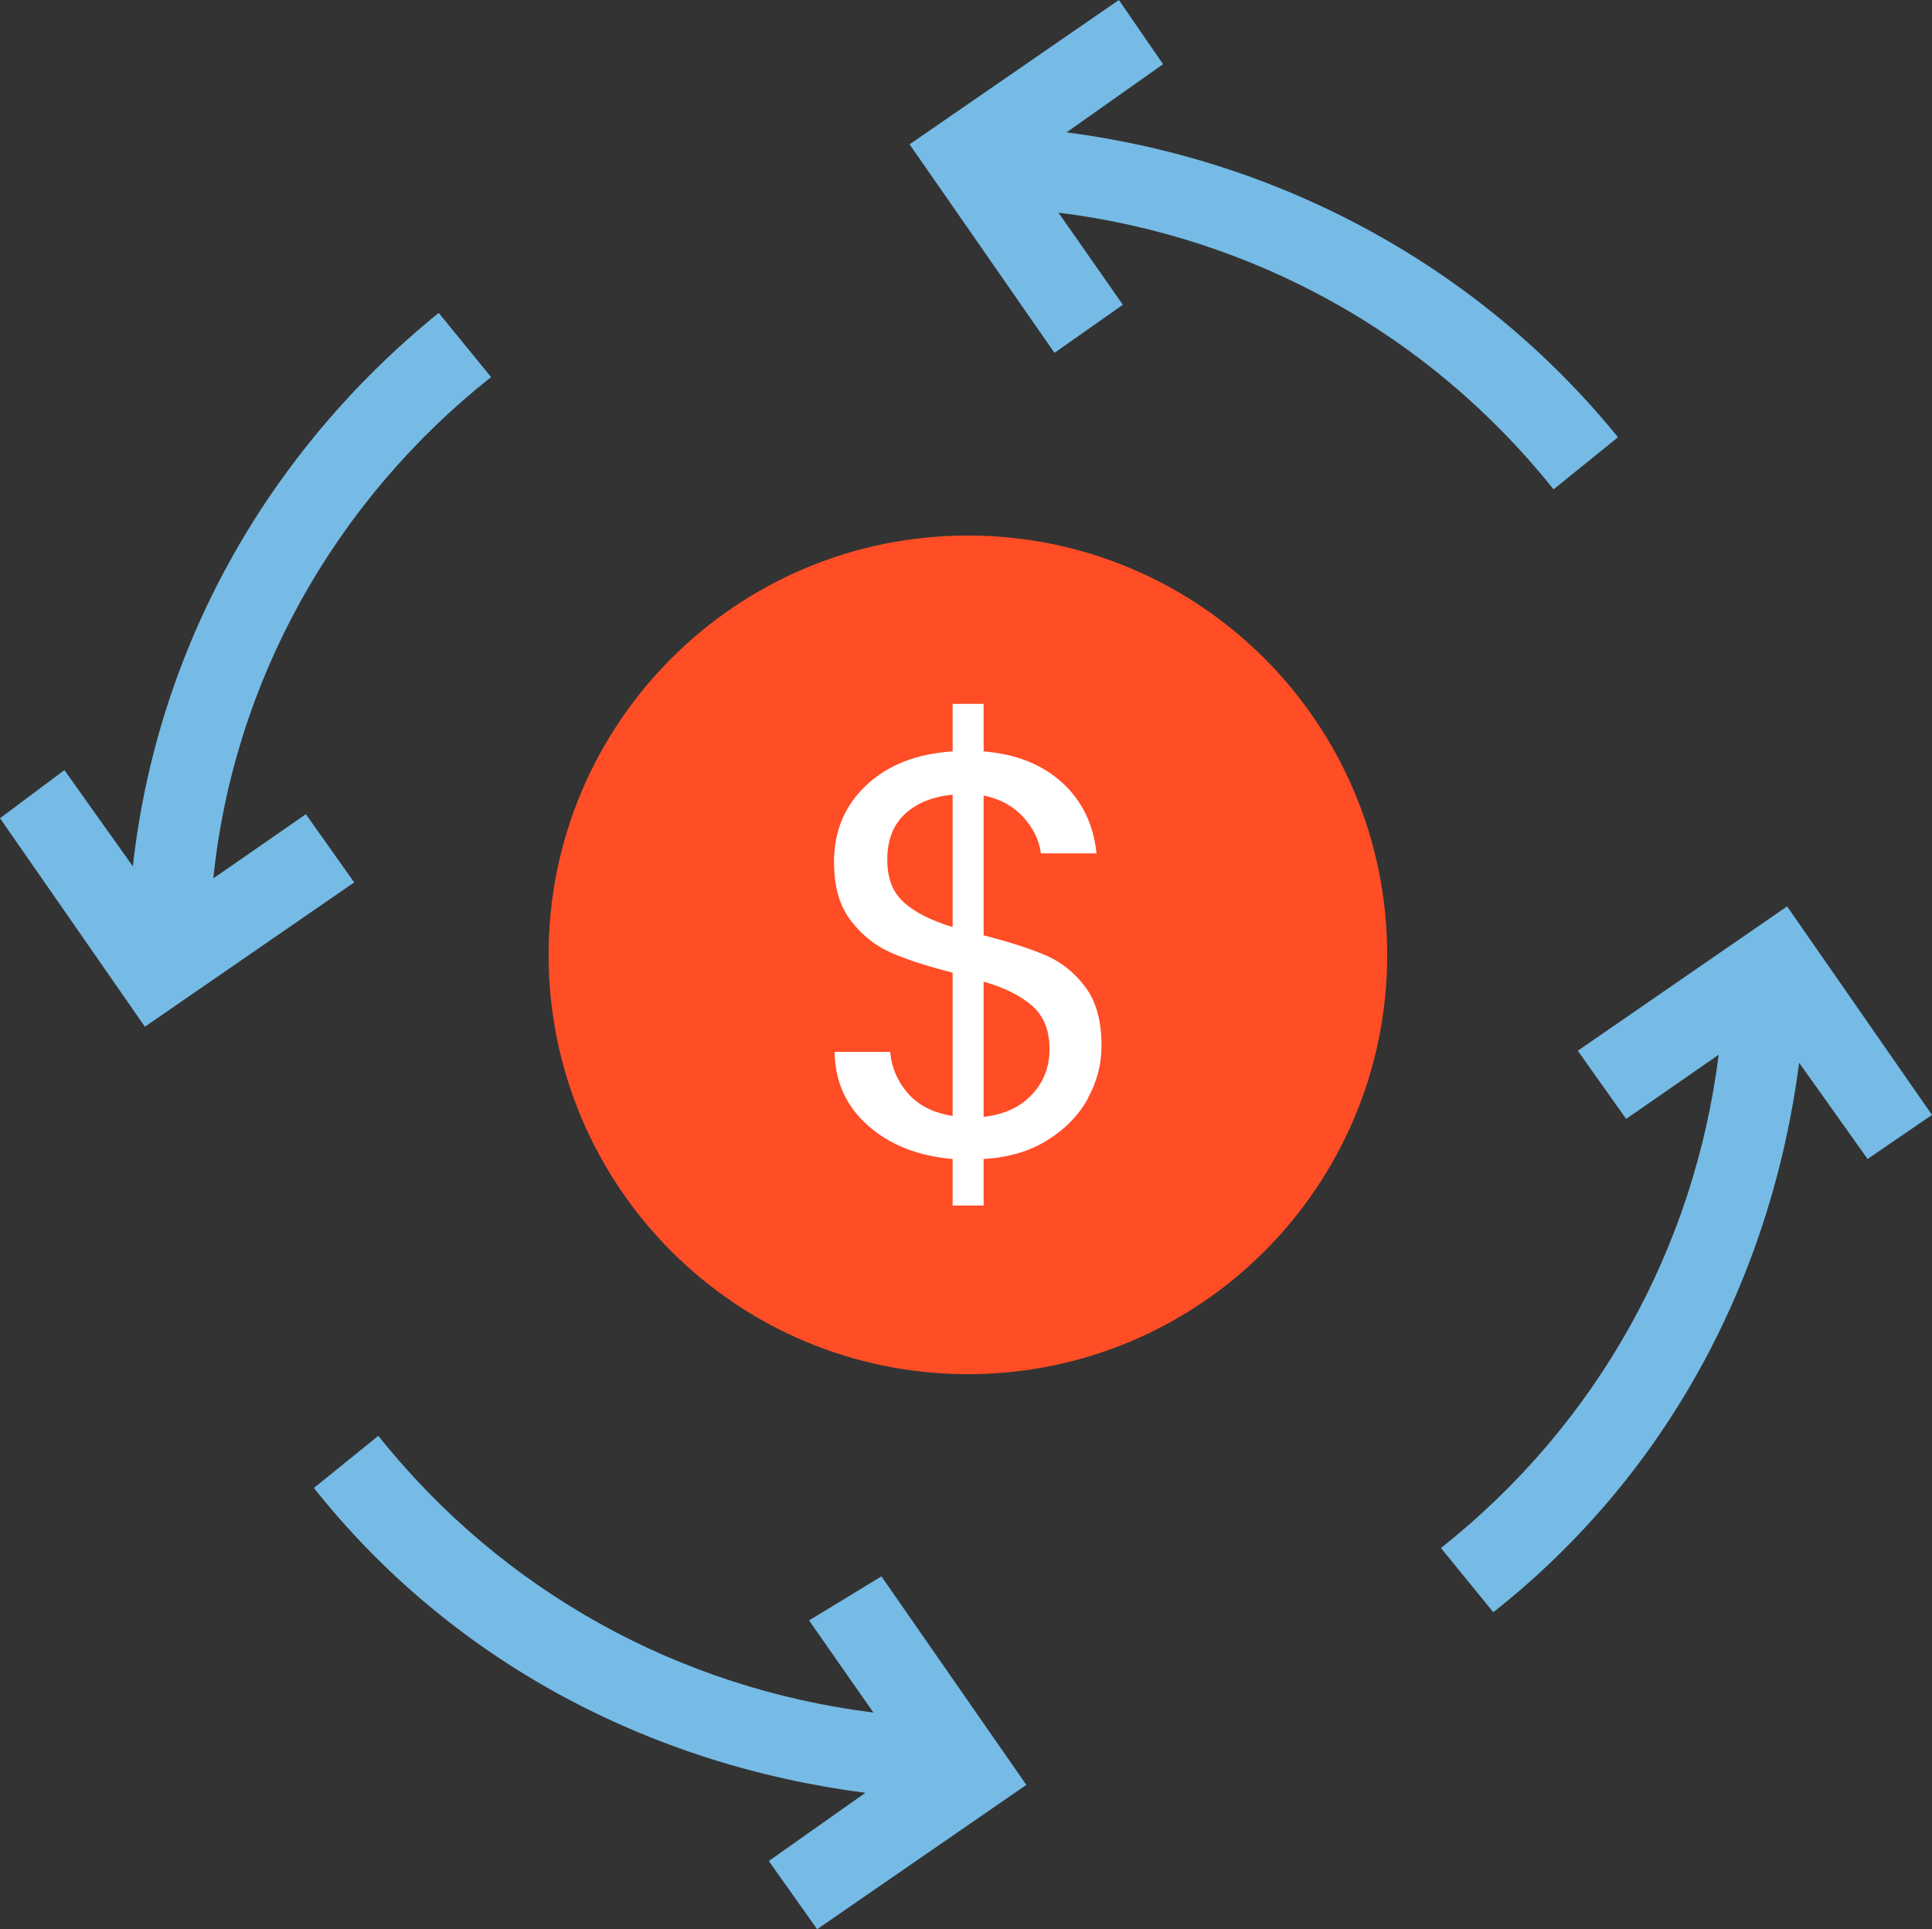
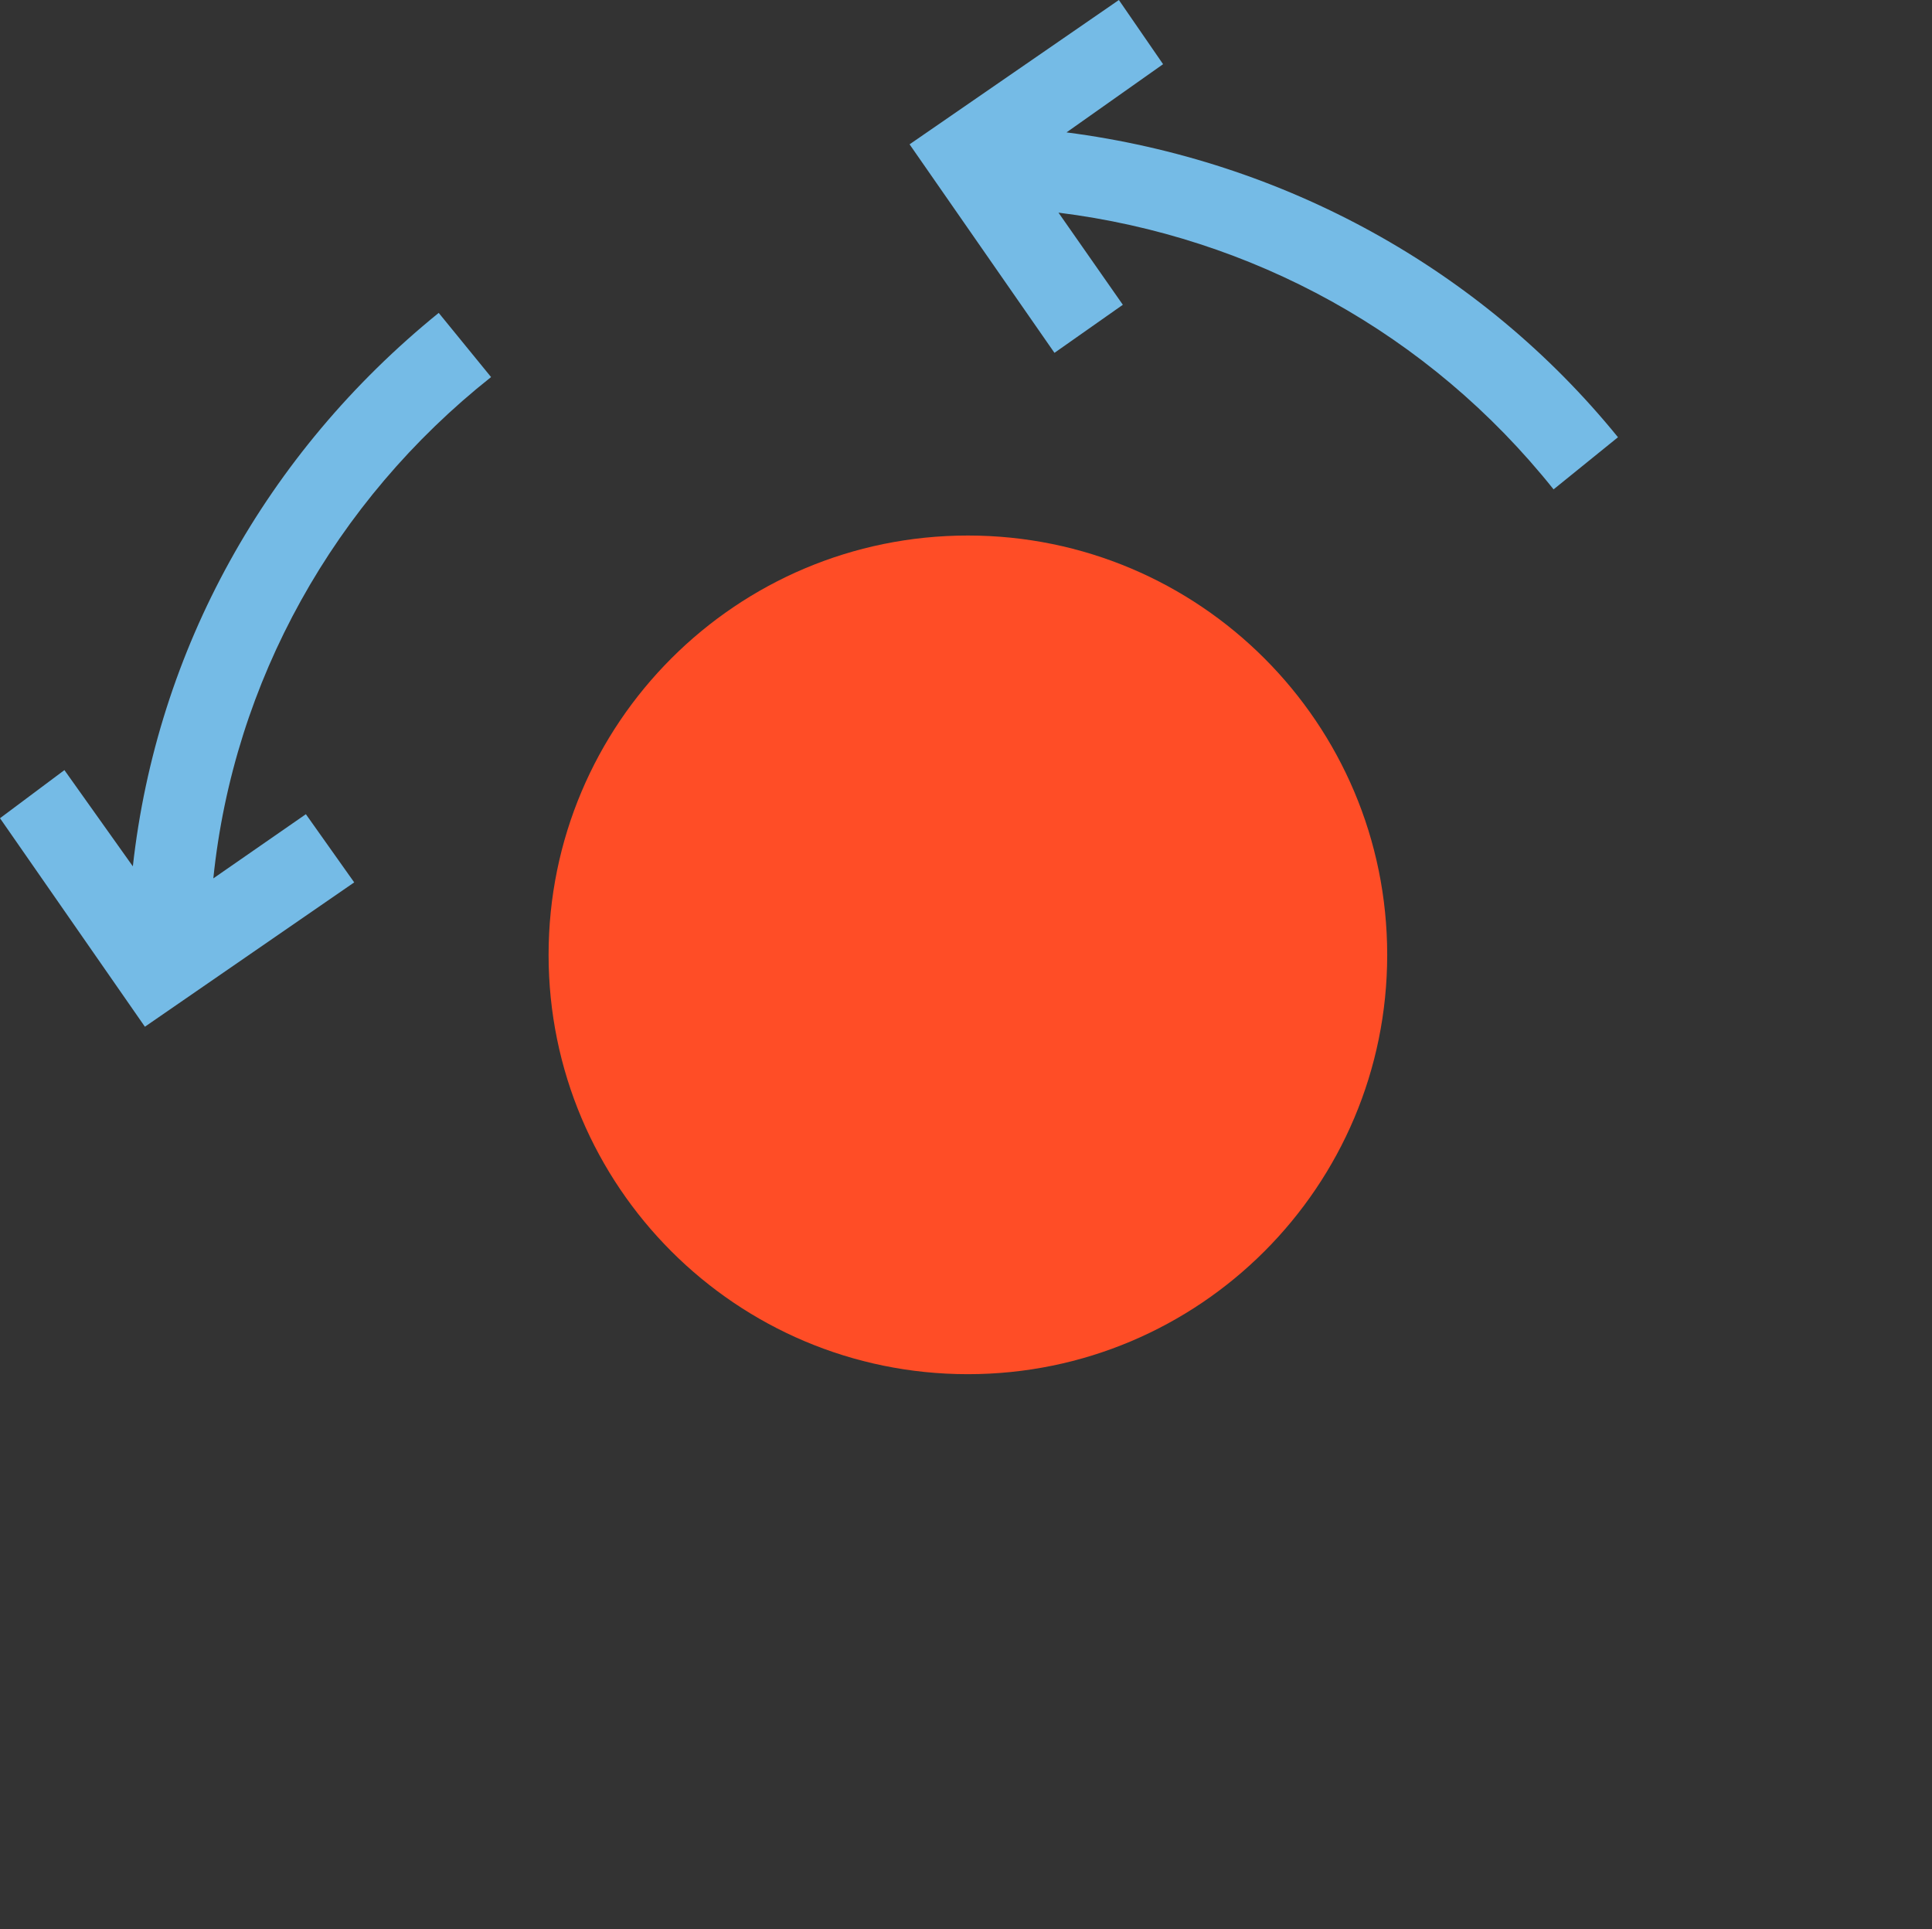
<svg xmlns="http://www.w3.org/2000/svg" id="Layer_2" data-name="Layer 2" viewBox="0 0 168.27 168.01">
  <rect x="0" y="0" width="168.27" height="168.01" fill="#333333" stroke="none" />
  <g id="Icons">
    <g>
      <path d="m97.8,26.55l-5.61-8.03c16.83,2.1,32.25,10.48,43.12,24.1l5.61-4.54c-11.92-14.67-29.1-24.1-48.03-26.55l8.41-5.94-3.85-5.59-18.23,12.57,12.62,18.16,5.96-4.19Z" style="fill: #75bbe6;" />
-       <path d="m70.46,141.12l5.61,8.03c-16.83-2.1-32.25-10.48-43.12-24.1l-5.61,4.54c11.92,15.02,29.1,24.1,48.03,26.55l-8.41,5.94,4.21,5.94,18.22-12.57-12.62-18.16-6.31,3.84Z" style="fill: #75bbe6;" />
-       <path d="m168.27,97.1l-12.62-18.16-18.23,12.57,4.21,5.94,8.06-5.59c-2.11,16.77-10.52,32.13-24.19,42.96l4.56,5.59c15.08-11.88,24.19-28.99,26.64-47.85l5.96,8.38,5.61-3.84Z" style="fill: #75bbe6;" />
      <path d="m26.64,70.91l-8.06,5.59c1.76-17.12,10.52-32.83,24.19-43.66l-4.56-5.59c-15.08,12.23-24.54,29.34-26.64,48.2l-5.96-8.38-5.61,4.19,12.62,18.16,18.23-12.57-4.21-5.94Z" style="fill: #75bbe6;" />
      <g>
        <path d="m120.82,83.16c0,20.17-16.35,36.52-36.52,36.52s-36.52-16.35-36.52-36.52,16.35-36.52,36.52-36.52,36.52,16.35,36.52,36.52" style="fill: #ff4d26;" />
-         <path d="m89.89,95.32c1.02-1.1,1.52-2.41,1.52-3.94,0-1.63-.5-2.89-1.5-3.77-1-.88-2.41-1.59-4.24-2.12v11.78c1.79-.2,3.2-.85,4.21-1.95m-11.15-16.72c.96.86,2.38,1.58,4.24,2.14v-11.53c-1.73.17-3.11.72-4.14,1.67-1.03.95-1.55,2.27-1.55,3.97s.48,2.88,1.45,3.74m16.02,17.09c-.8,1.45-1.97,2.65-3.52,3.62-1.55.97-3.4,1.51-5.56,1.64v4.05h-2.7v-4.05c-3.03-.26-5.49-1.24-7.38-2.92-1.9-1.68-2.86-3.82-2.9-6.41h4.84c.13,1.4.66,2.61,1.57,3.64.92,1.03,2.2,1.68,3.87,1.94v-12.48c-2.23-.56-4.03-1.15-5.39-1.75-1.36-.6-2.53-1.53-3.49-2.8-.97-1.26-1.45-2.96-1.45-5.09,0-2.7.94-4.93,2.82-6.69,1.88-1.76,4.38-2.74,7.51-2.94v-4.14h2.7v4.14c2.82.23,5.11,1.14,6.84,2.72s2.73,3.64,2.99,6.16h-4.84c-.16-1.17-.68-2.22-1.55-3.17-.86-.95-2.01-1.57-3.44-1.87v12.18c2.2.56,3.98,1.14,5.36,1.72,1.38.58,2.54,1.51,3.49,2.77.95,1.26,1.42,2.98,1.42,5.14,0,1.6-.4,3.12-1.2,4.57" style="fill: #fff;" />
      </g>
    </g>
  </g>
</svg>